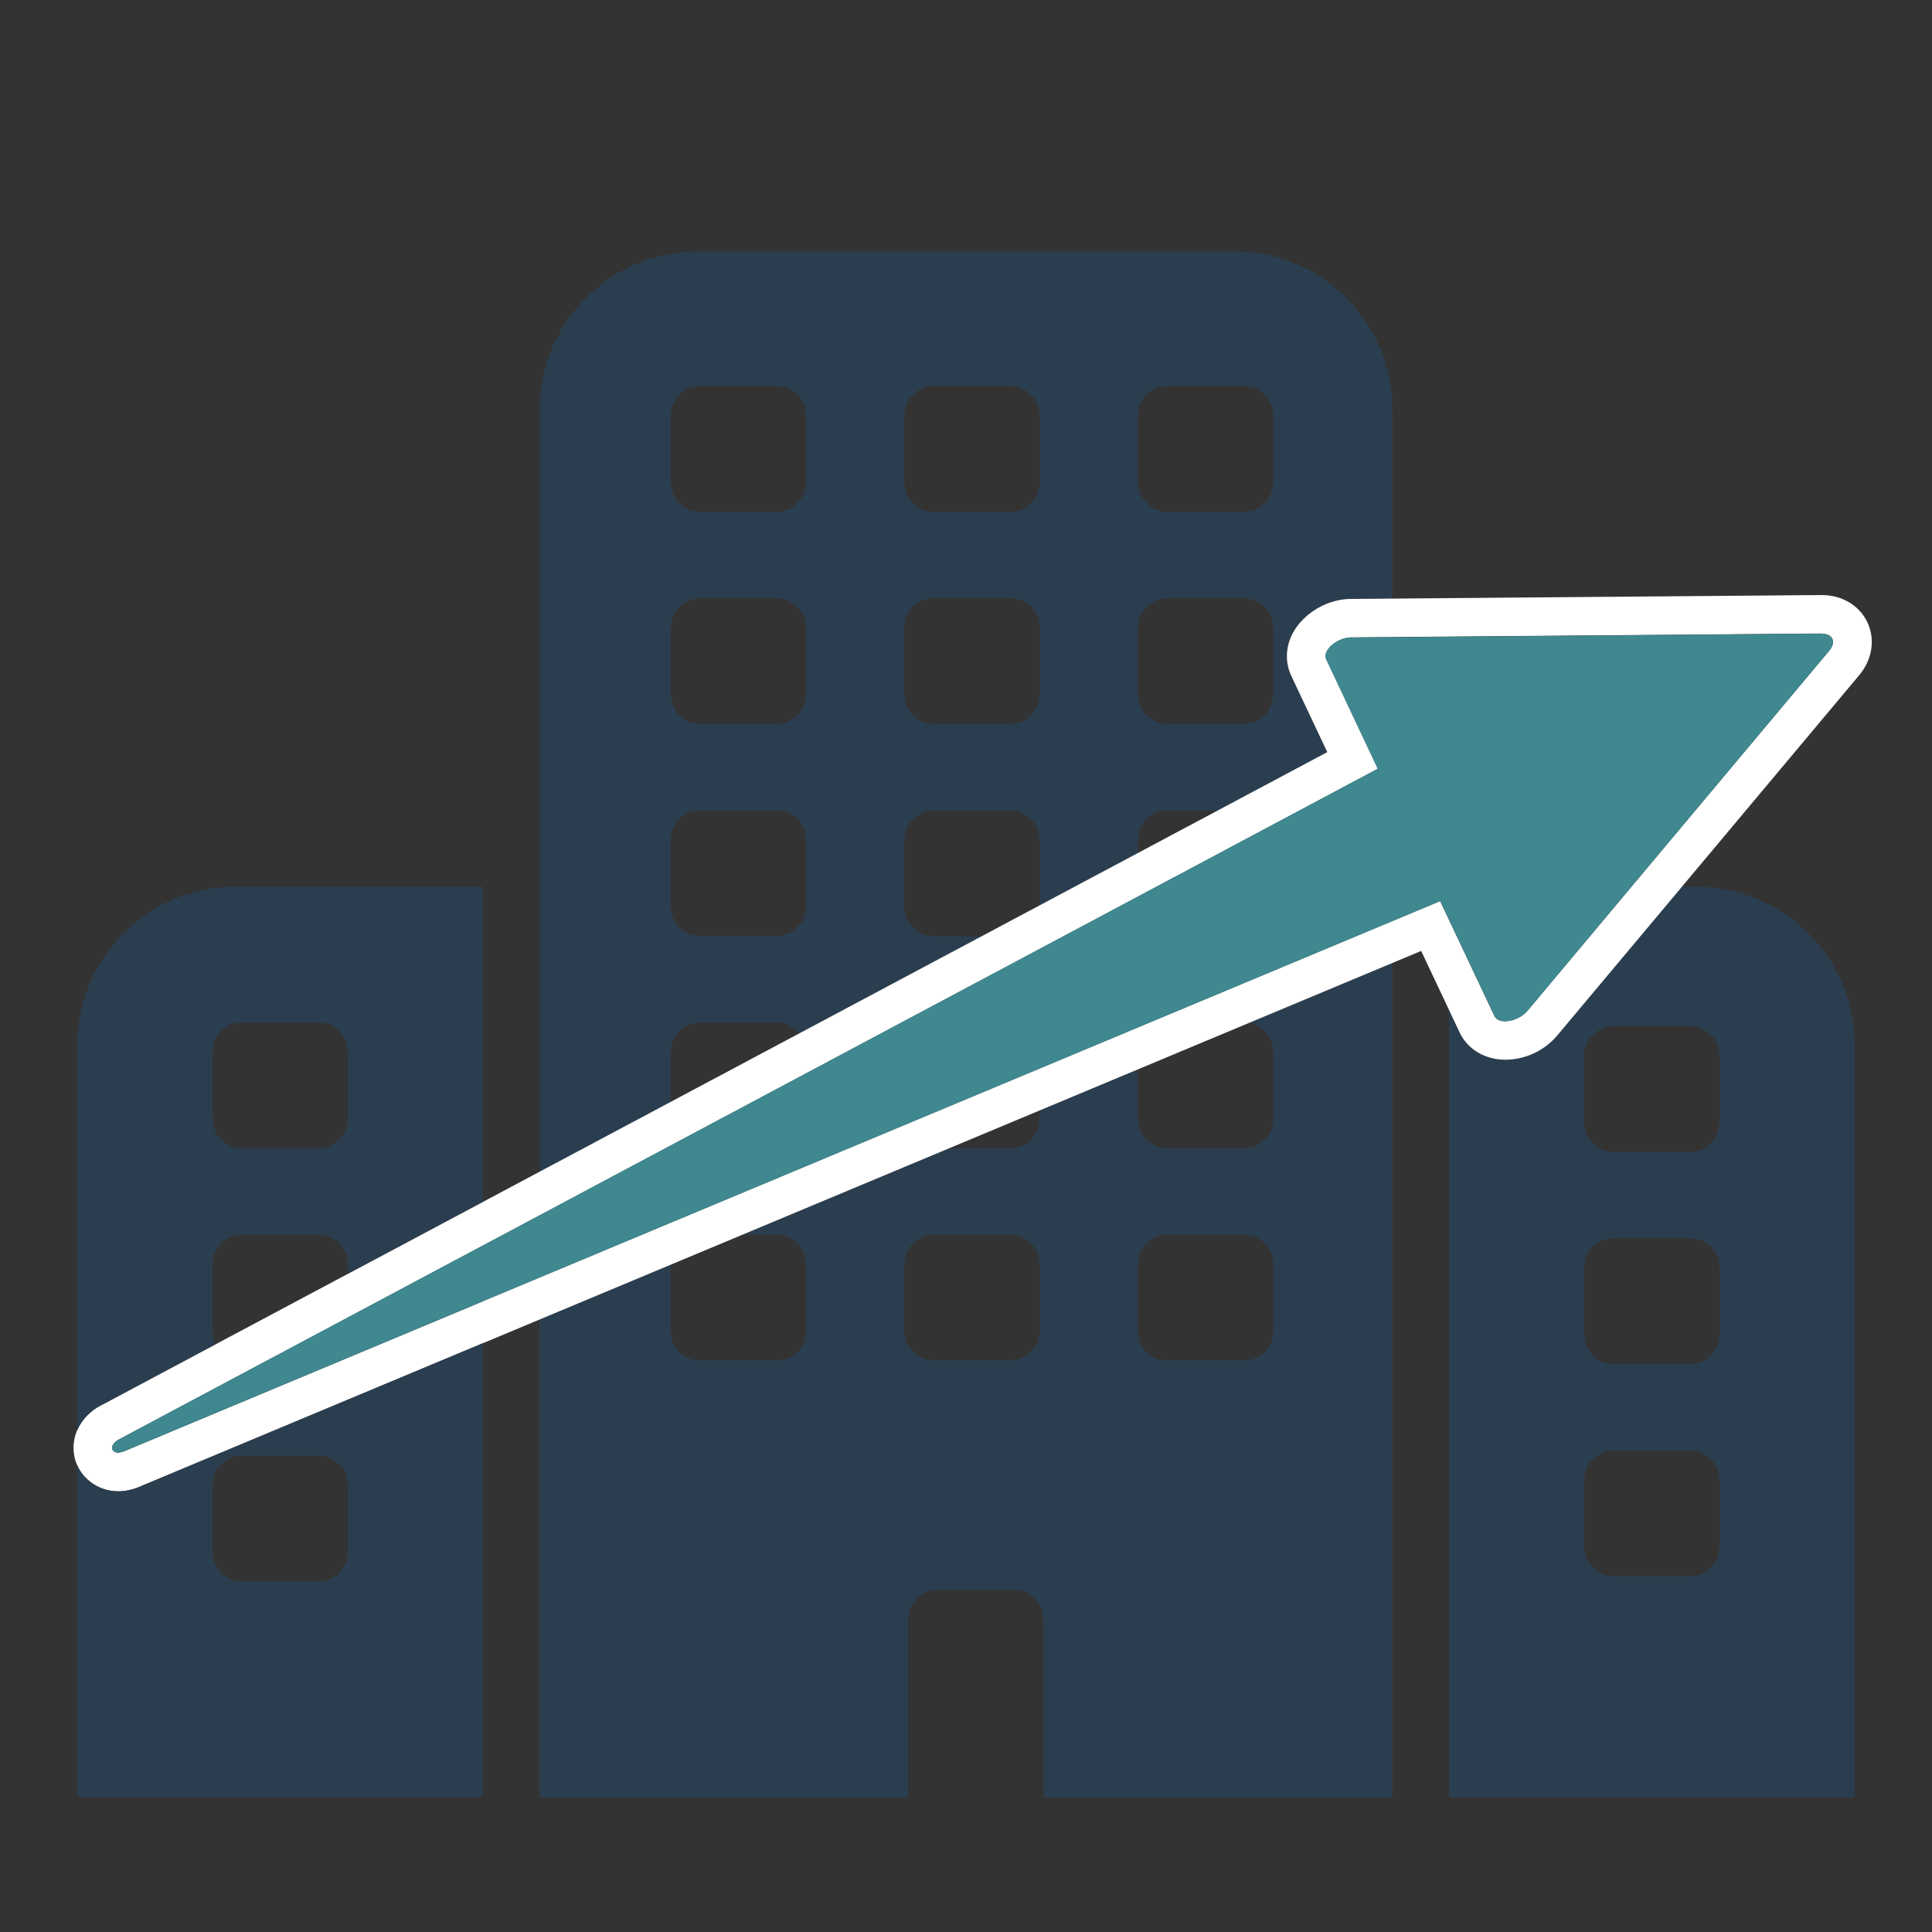
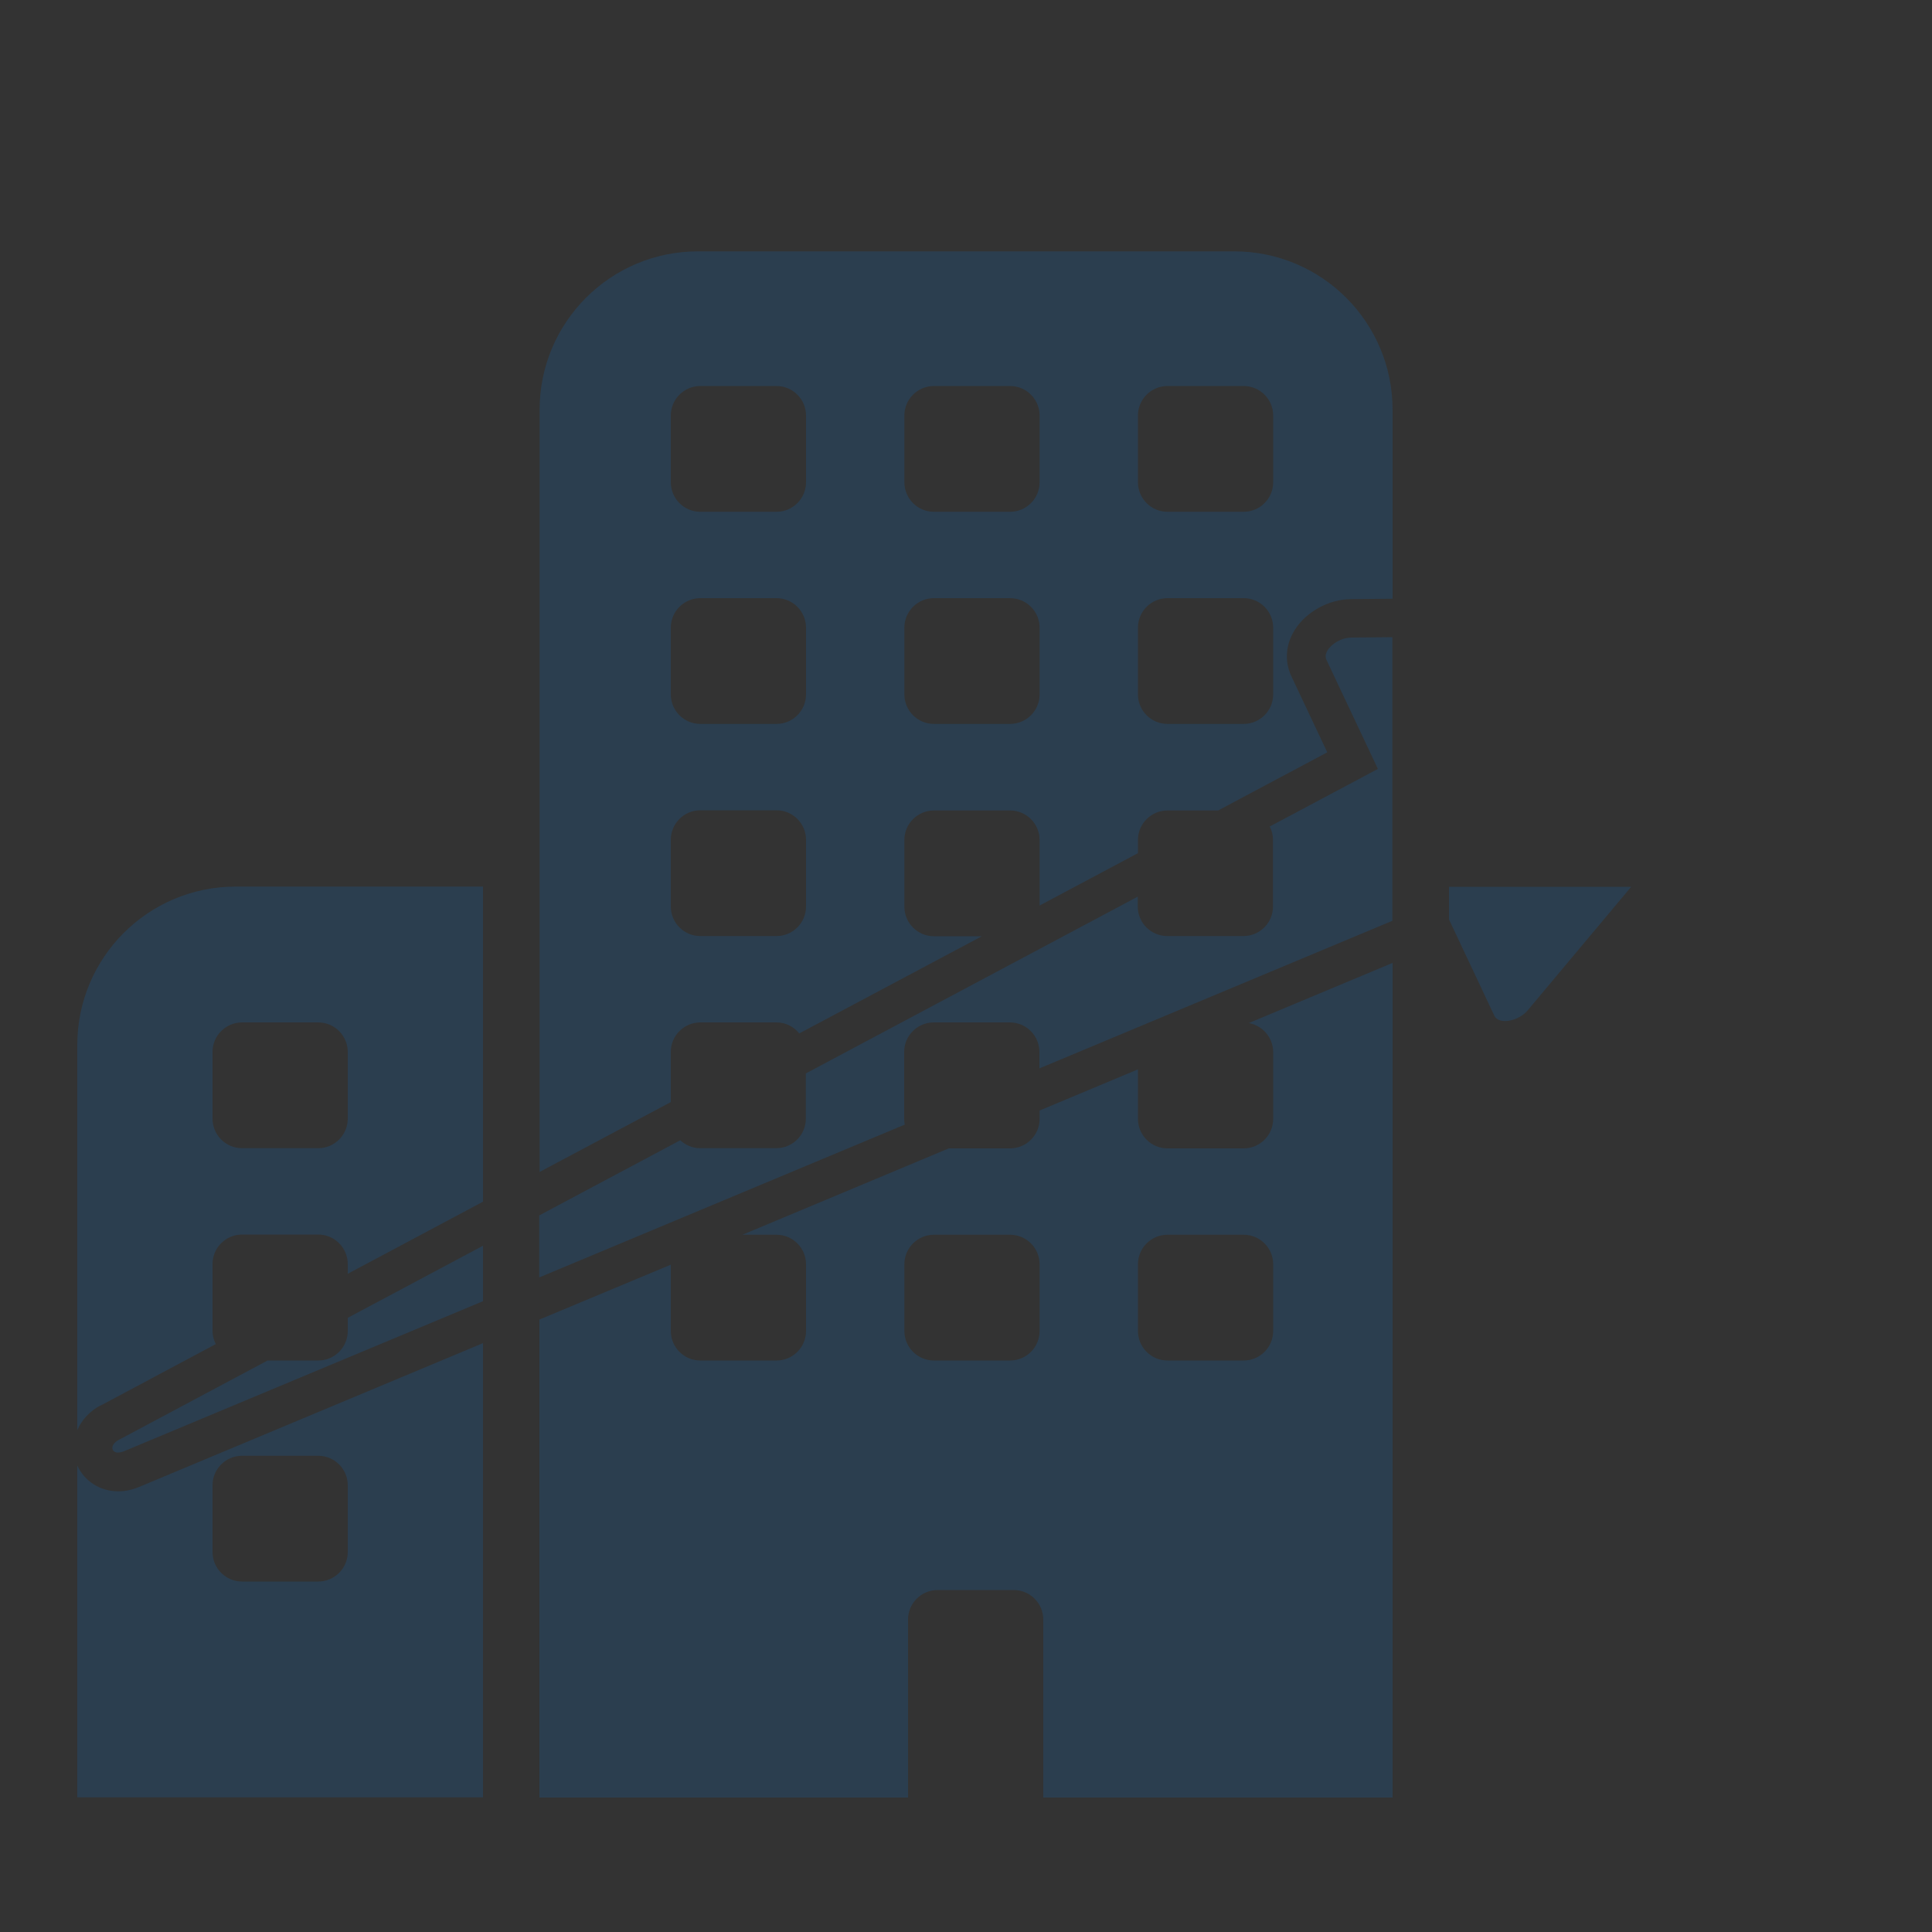
<svg xmlns="http://www.w3.org/2000/svg" id="Ebene_1" viewBox="0 0 100 100">
  <rect x="0" y="0" width="100" height="100" fill="#333333" stroke="none" />
  <defs>
    <style>
      .cls-1 {
        fill: #3f888f;
      }

      .cls-2 {
        fill: #2b3e4f;
      }

      .cls-3 {
        fill: #fff;
      }
    </style>
  </defs>
  <g>
    <path class="cls-2" d="M72.08,32.98l-2.13.02c-.74,0-1.51.68-1.3,1.14l2.67,5.66-5.6,2.98c.11.21.17.44.17.69v3.45c0,.85-.69,1.53-1.53,1.53h-3.94c-.85,0-1.53-.69-1.53-1.53v-.51l-17.18,9.15v2.34c0,.85-.69,1.53-1.53,1.53h-3.94c-.4,0-.76-.16-1.03-.41l-7.3,3.89v3.21l18.92-7.91c-.02-.1-.03-.2-.03-.31v-3.45c0-.85.69-1.53,1.53-1.53h3.94c.85,0,1.53.69,1.53,1.53v.85l18.27-7.64v-14.68Z" />
    <path class="cls-2" d="M34.72,57.03v-2.58c0-.85.69-1.53,1.53-1.53h3.94c.48,0,.9.22,1.18.57l9.45-5.03h-2.48c-.85,0-1.53-.69-1.53-1.53v-3.45c0-.85.69-1.53,1.53-1.53h3.94c.85,0,1.53.69,1.53,1.53v3.39l5.09-2.71v-.68c0-.85.69-1.53,1.53-1.53h2.62l5.65-3.01-1.86-3.94c-.36-.77-.3-1.64.18-2.4.59-.94,1.76-1.58,2.91-1.59l2.15-.02v-9.78c0-4.53-3.67-8.2-8.2-8.2h-27.75c-4.53,0-8.2,3.67-8.2,8.2v39.45l6.8-3.62ZM58.9,21.51c0-.85.69-1.53,1.53-1.53h3.94c.85,0,1.53.69,1.53,1.53v3.45c0,.85-.69,1.53-1.53,1.53h-3.94c-.85,0-1.53-.69-1.53-1.53v-3.45ZM58.9,32.49c0-.85.69-1.53,1.53-1.53h3.94c.85,0,1.53.69,1.53,1.53v3.45c0,.85-.69,1.53-1.53,1.53h-3.94c-.85,0-1.53-.69-1.53-1.53v-3.45ZM46.81,21.51c0-.85.69-1.53,1.53-1.53h3.94c.85,0,1.53.69,1.53,1.53v3.45c0,.85-.69,1.53-1.53,1.53h-3.94c-.85,0-1.53-.69-1.53-1.53v-3.45ZM46.81,32.49c0-.85.69-1.53,1.53-1.53h3.94c.85,0,1.53.69,1.53,1.53v3.45c0,.85-.69,1.53-1.53,1.53h-3.94c-.85,0-1.53-.69-1.53-1.53v-3.45ZM34.72,21.51c0-.85.69-1.53,1.53-1.53h3.94c.85,0,1.53.69,1.53,1.53v3.45c0,.85-.69,1.53-1.53,1.53h-3.94c-.85,0-1.53-.69-1.53-1.53v-3.45ZM34.72,32.49c0-.85.69-1.53,1.53-1.53h3.94c.85,0,1.53.69,1.53,1.53v3.45c0,.85-.69,1.53-1.53,1.53h-3.94c-.85,0-1.53-.69-1.53-1.53v-3.45ZM34.72,43.47c0-.85.69-1.53,1.53-1.53h3.94c.85,0,1.53.69,1.53,1.53v3.45c0,.85-.69,1.53-1.53,1.53h-3.94c-.85,0-1.53-.69-1.53-1.53v-3.45Z" />
    <path class="cls-2" d="M64.62,52.95c.72.12,1.28.75,1.28,1.51v3.45c0,.85-.69,1.53-1.53,1.53h-3.94c-.85,0-1.53-.69-1.53-1.53v-2.56l-5.09,2.13v.43c0,.85-.69,1.53-1.53,1.53h-3.17l-10.68,4.47h1.76c.85,0,1.53.69,1.53,1.53v3.45c0,.85-.69,1.53-1.53,1.53h-3.94c-.85,0-1.53-.69-1.53-1.53v-3.43l-6.8,2.84v24.74h19.08v-9.21c0-.85.69-1.53,1.53-1.53h3.94c.85,0,1.53.69,1.53,1.53v9.21h18.08v-43.2l-7.46,3.12ZM53.81,68.89c0,.85-.69,1.53-1.53,1.53h-3.94c-.85,0-1.53-.69-1.53-1.53v-3.45c0-.85.69-1.53,1.53-1.53h3.94c.85,0,1.53.69,1.53,1.53v3.45ZM65.9,68.89c0,.85-.69,1.53-1.53,1.53h-3.94c-.85,0-1.53-.69-1.53-1.53v-3.45c0-.85.69-1.53,1.53-1.53h3.94c.85,0,1.53.69,1.53,1.53v3.45Z" />
  </g>
  <g>
    <path class="cls-2" d="M77.9,52.85c.38,0,.87-.2,1.16-.54l5.37-6.41h-9.43v1.69l2.35,4.99c.09.18.3.27.55.27Z" />
-     <path class="cls-2" d="M87.8,45.9h-.76l-6.45,7.69c-.65.77-1.68,1.25-2.69,1.25s-1.95-.54-2.36-1.41l-.54-1.15v40.75h21v-38.93c0-4.53-3.67-8.2-8.2-8.2ZM89,80.05c0,.85-.69,1.53-1.53,1.53h-3.94c-.85,0-1.53-.69-1.53-1.53v-3.45c0-.85.69-1.53,1.53-1.53h3.94c.85,0,1.53.69,1.53,1.53v3.45ZM89,69.07c0,.85-.69,1.53-1.53,1.53h-3.94c-.85,0-1.53-.69-1.53-1.53v-3.45c0-.85.69-1.53,1.53-1.53h3.94c.85,0,1.53.69,1.53,1.53v3.45ZM89,58.09c0,.85-.69,1.53-1.53,1.53h-3.94c-.85,0-1.53-.69-1.53-1.53v-3.45c0-.85.69-1.53,1.53-1.53h3.94c.85,0,1.53.69,1.53,1.53v3.45Z" />
  </g>
-   <path class="cls-3" d="M94.29,32.8c.57,0,.77.42.4.87l-15.63,18.65c-.29.34-.77.54-1.16.54-.25,0-.46-.08-.55-.27l-2.81-5.95L6.43,75.11c-.12.05-.23.07-.31.07-.39,0-.46-.4.03-.67l65.17-34.72-2.67-5.66c-.22-.46.55-1.13,1.3-1.14l24.33-.2h.01M94.29,30.8h-.03s-24.33.2-24.33.2c-1.15,0-2.31.65-2.91,1.59-.48.76-.54,1.64-.18,2.4l1.86,3.94L5.21,72.75c-1.07.57-1.6,1.66-1.34,2.73.25,1,1.18,1.71,2.25,1.71.36,0,.73-.08,1.09-.23l66.35-27.74,1.99,4.22c.41.87,1.31,1.41,2.36,1.41s2.04-.48,2.69-1.25l15.63-18.65c.68-.81.84-1.85.43-2.73-.41-.88-1.32-1.42-2.36-1.42h0Z" />
  <g>
    <path class="cls-2" d="M6.12,75.18c.09,0,.2-.02.31-.07l18.57-7.76v-2.87l-7,3.73v.68c0,.85-.69,1.53-1.53,1.53h-2.62l-7.69,4.1c-.49.26-.42.67-.03.67Z" />
    <path class="cls-2" d="M5.21,72.75l5.96-3.18c-.11-.21-.17-.44-.17-.69v-3.45c0-.85.69-1.53,1.53-1.53h3.94c.85,0,1.53.69,1.53,1.53v.5l7-3.73v-16.31h-12.8c-4.53,0-8.2,3.67-8.2,8.2v19.93c.23-.52.64-.98,1.21-1.28ZM11,54.45c0-.85.69-1.53,1.53-1.53h3.94c.85,0,1.53.69,1.53,1.53v3.45c0,.85-.69,1.53-1.53,1.53h-3.94c-.85,0-1.53-.69-1.53-1.53v-3.45Z" />
    <path class="cls-2" d="M7.21,76.96c-.36.15-.72.23-1.09.23-.94,0-1.76-.53-2.12-1.34v17.18h21v-23.51l-17.79,7.44ZM18,80.33c0,.85-.69,1.53-1.53,1.53h-3.94c-.85,0-1.53-.69-1.53-1.53v-3.45c0-.85.69-1.53,1.53-1.53h3.94c.85,0,1.53.69,1.53,1.53v3.45Z" />
  </g>
-   <path class="cls-1" d="M69.95,33l24.33-.2c.58,0,.78.42.41.87l-15.63,18.65c-.48.57-1.49.73-1.7.27l-2.81-5.95L6.43,75.11c-.64.27-.89-.27-.29-.6l65.17-34.72-2.67-5.66c-.22-.46.55-1.13,1.3-1.14Z" />
</svg>